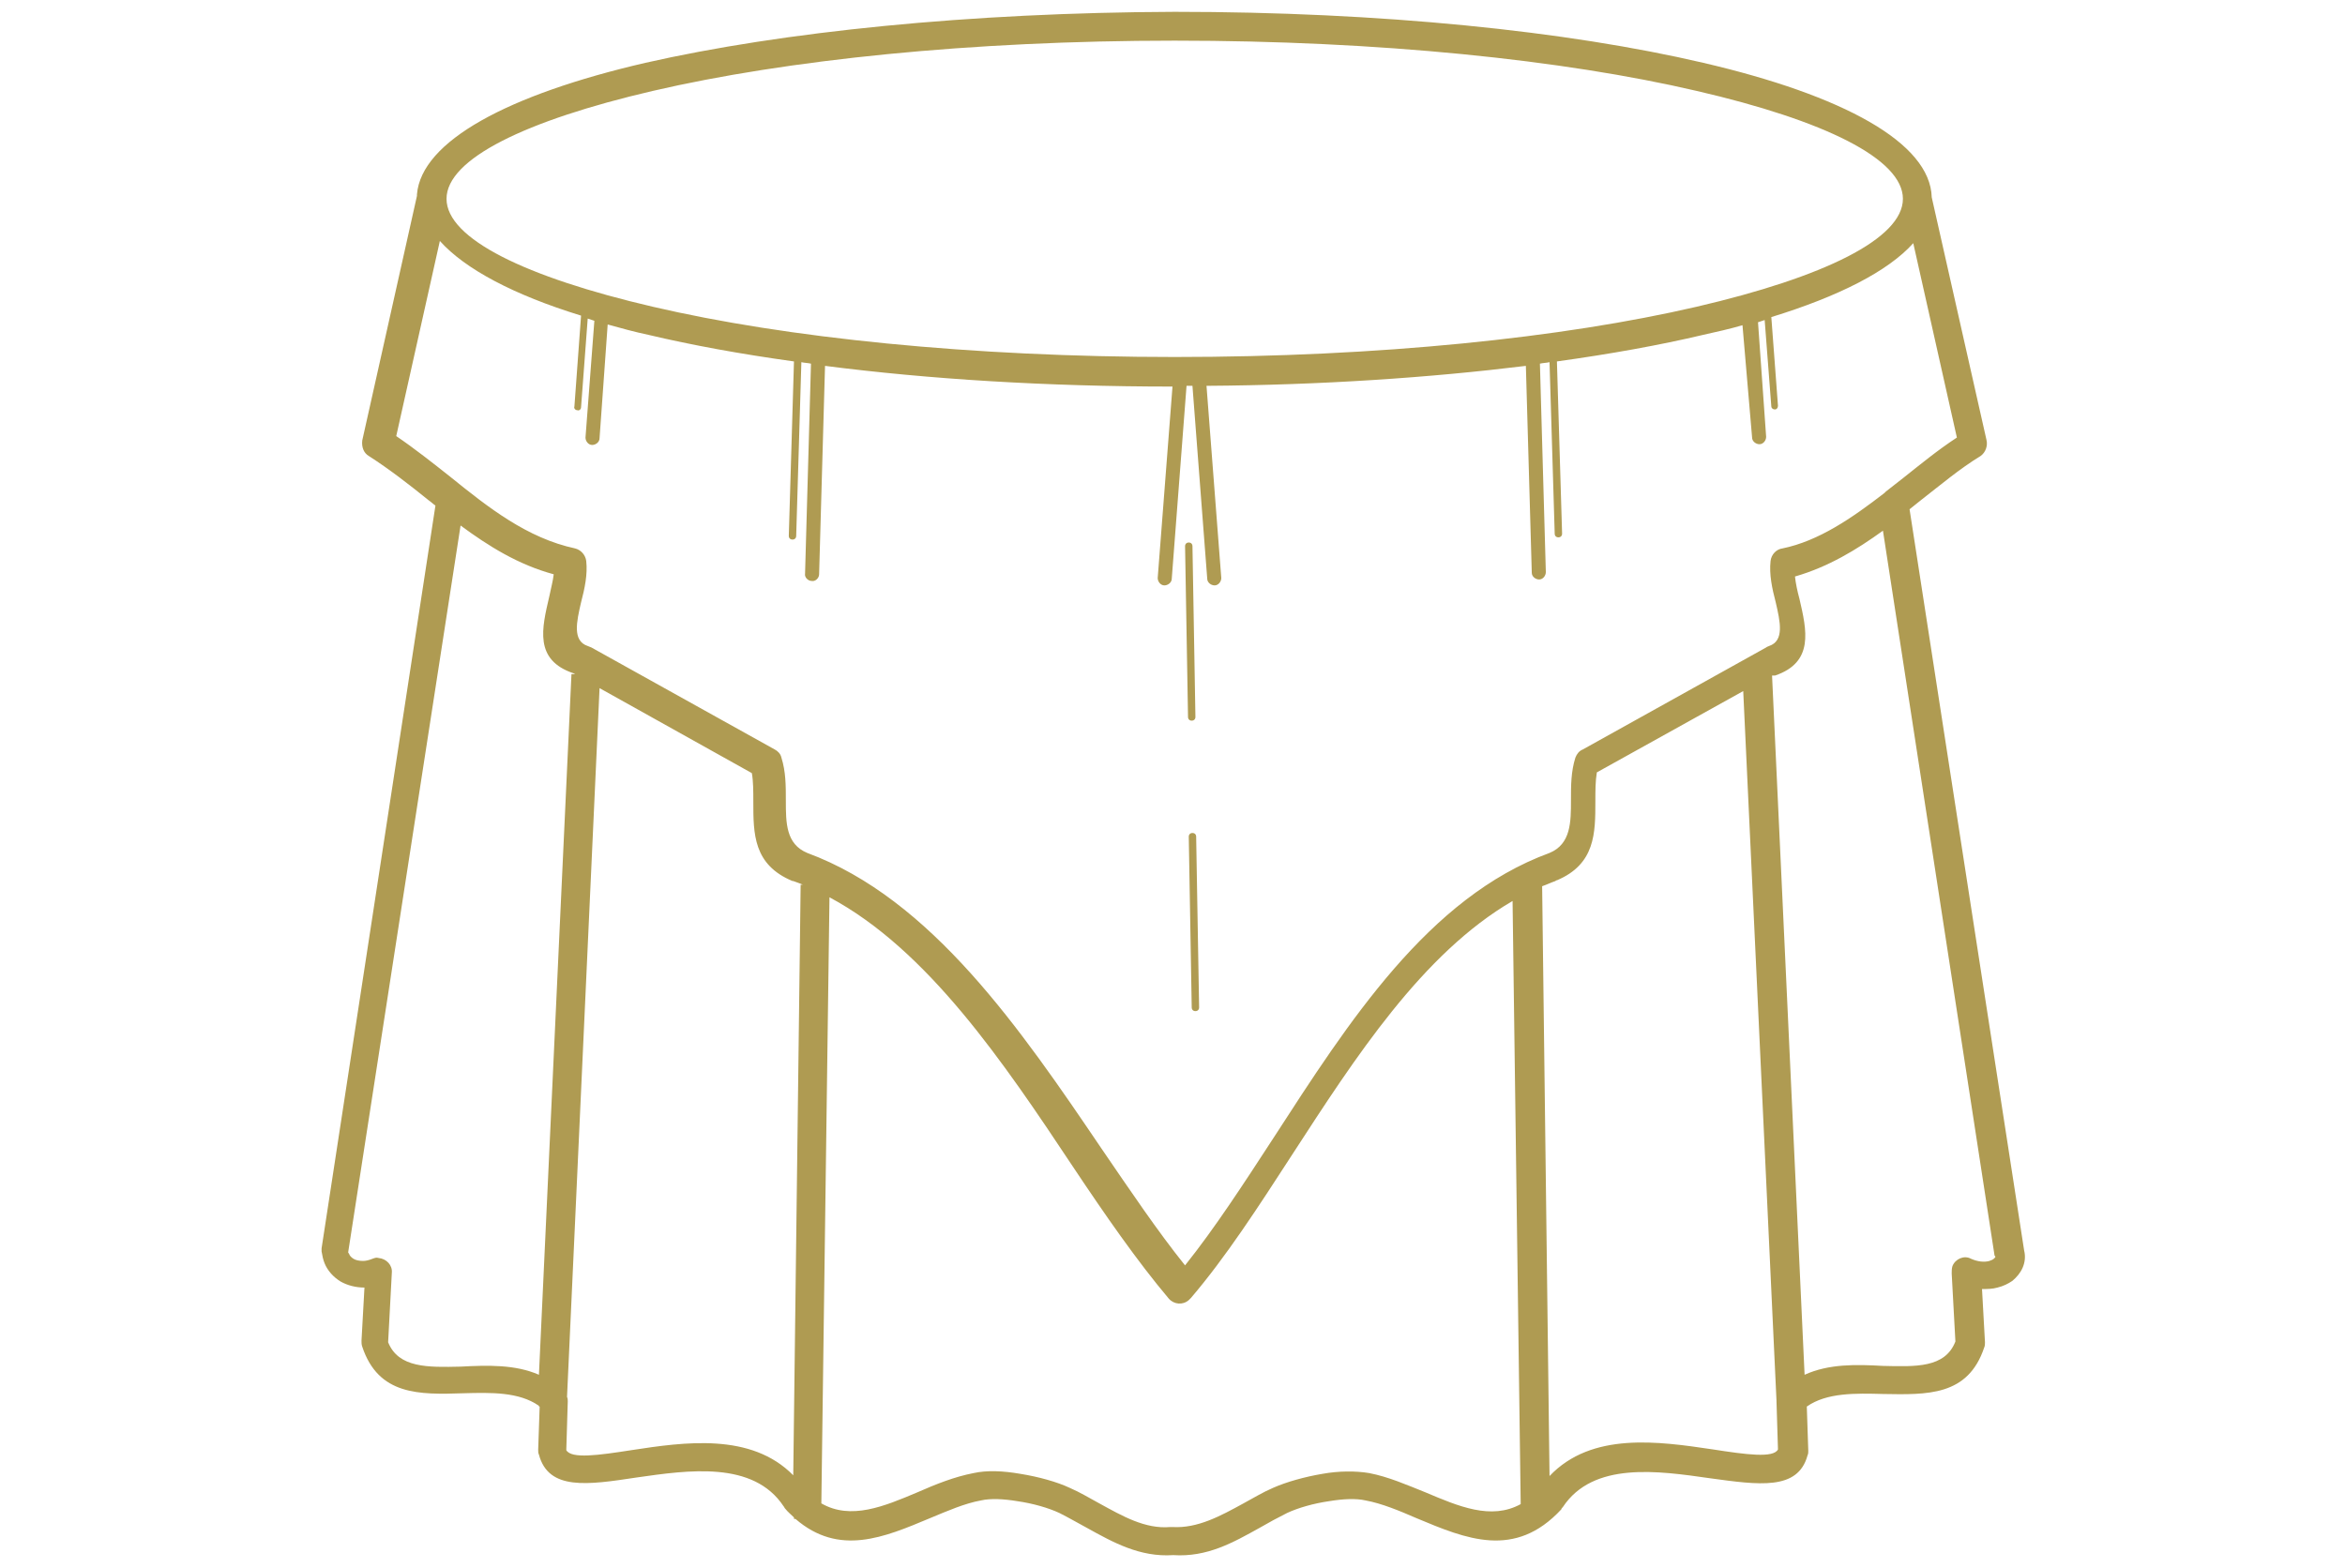
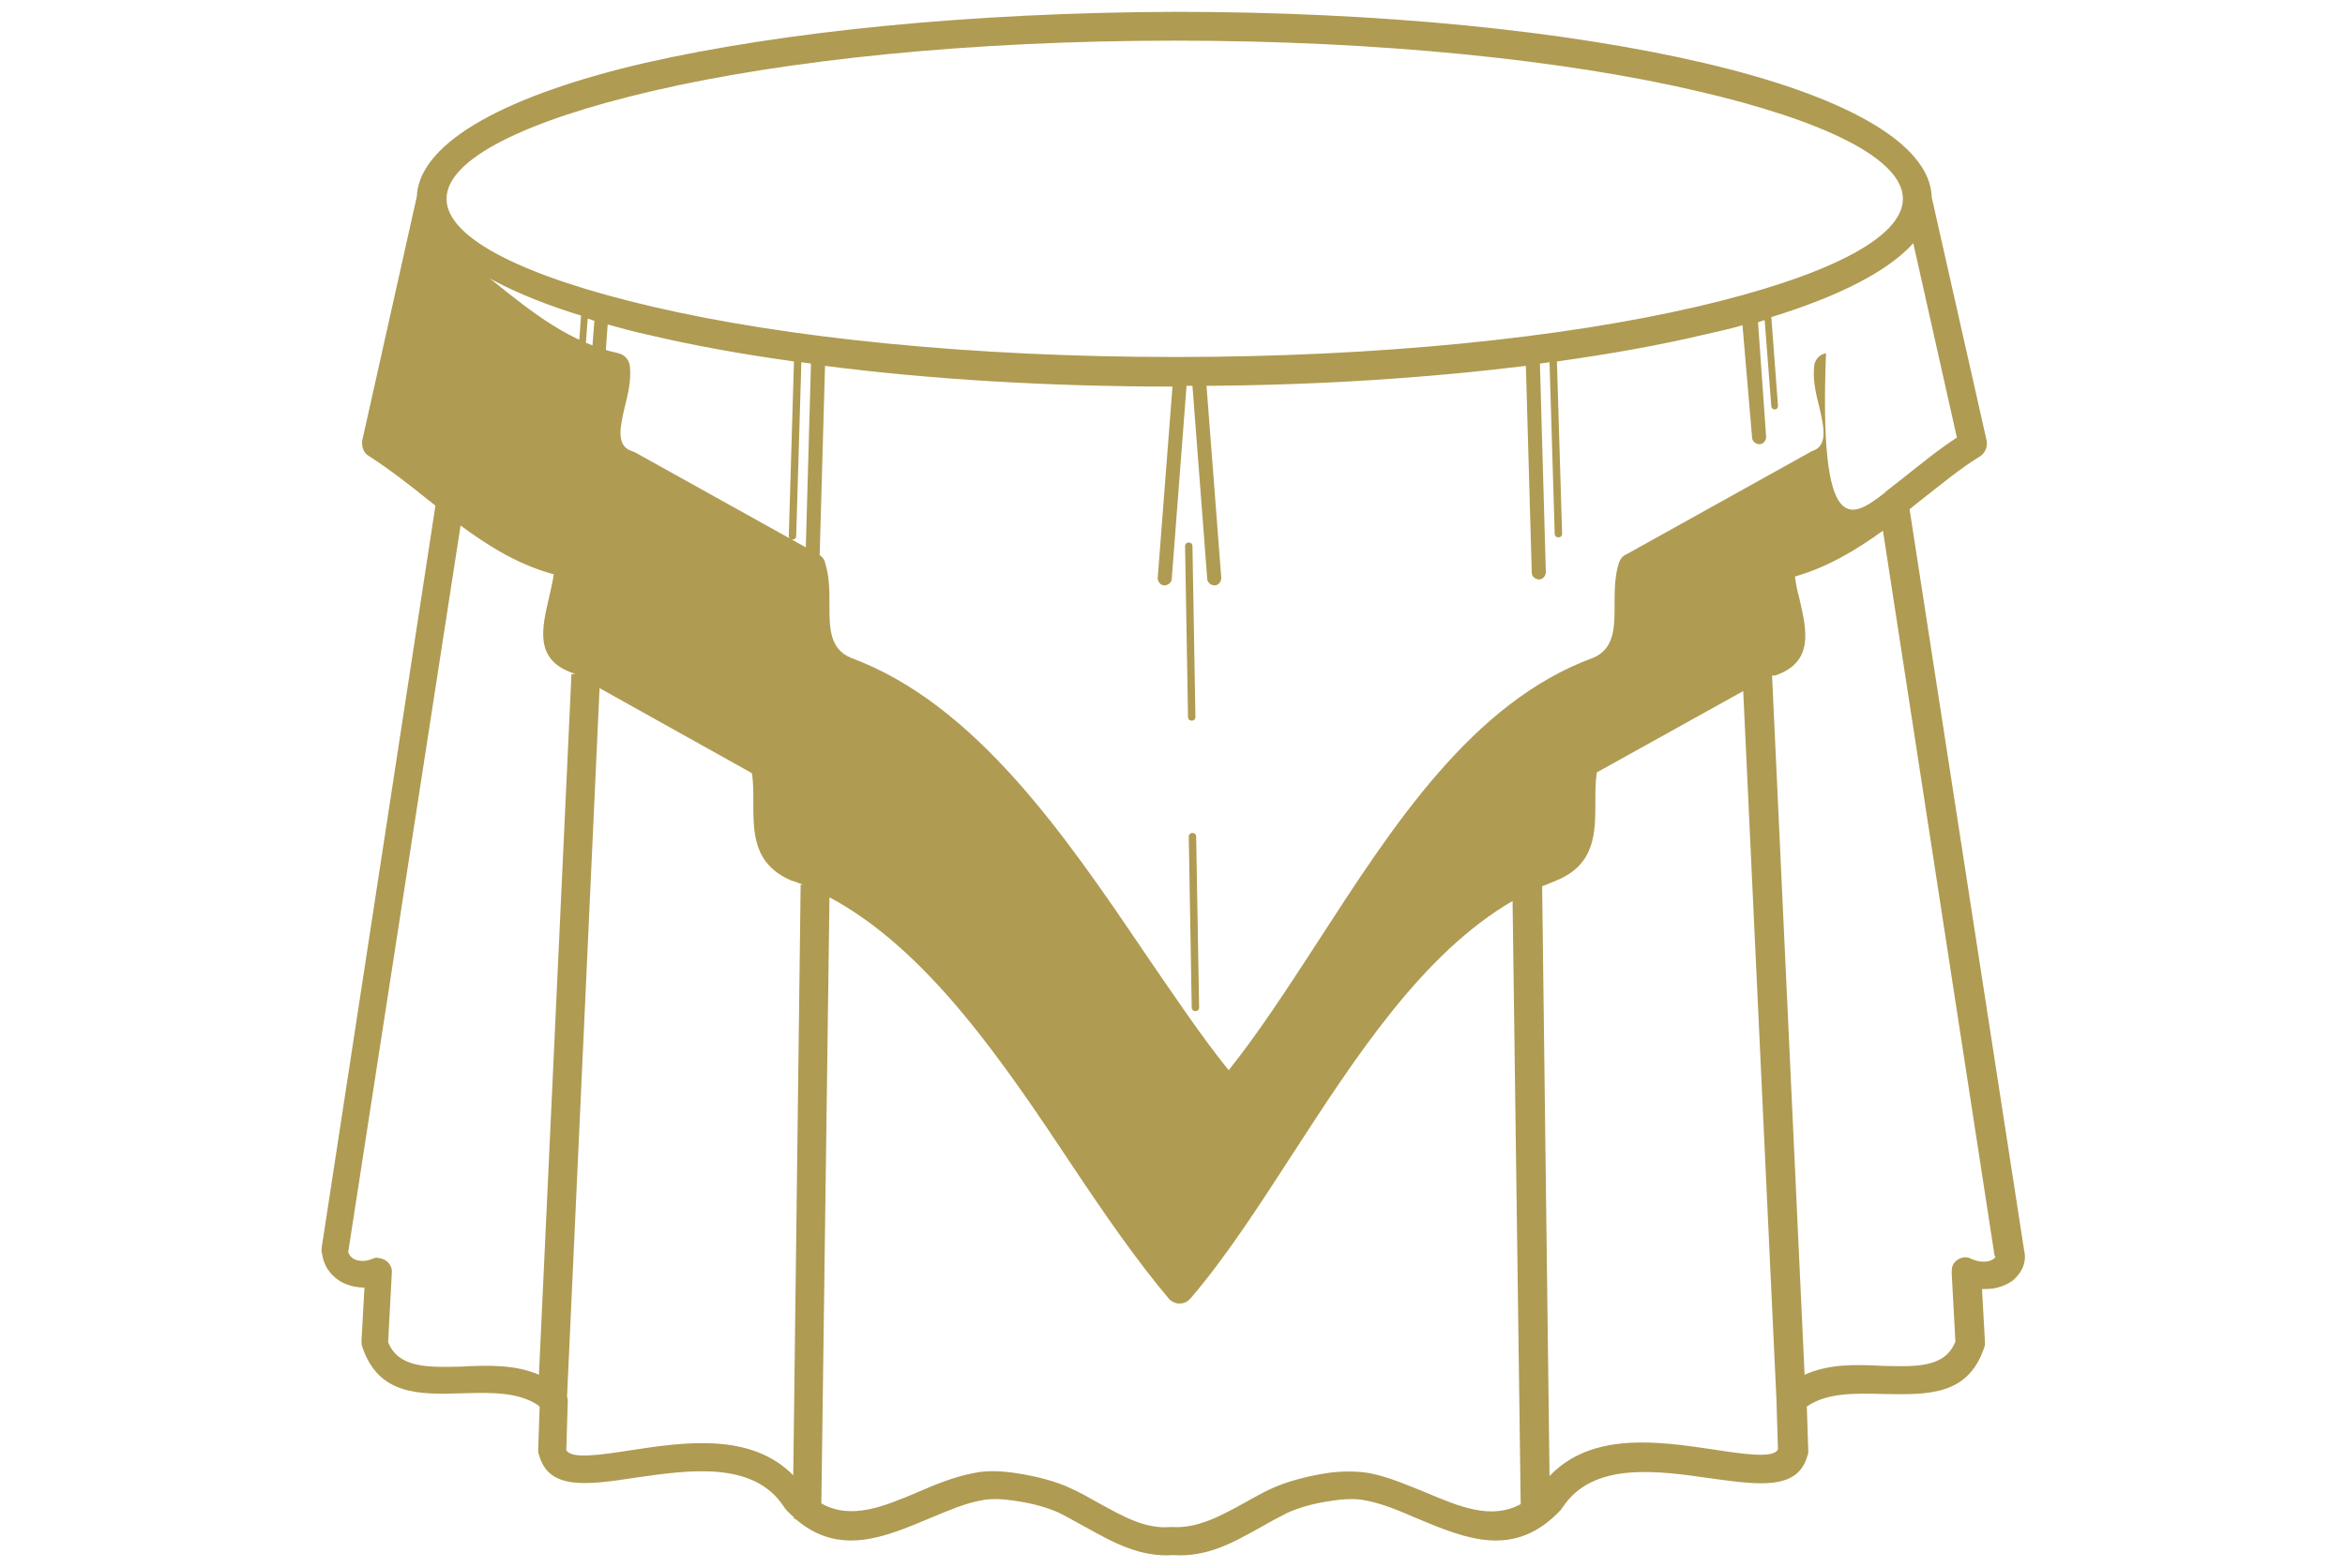
<svg xmlns="http://www.w3.org/2000/svg" version="1.1" id="Livello_1" x="0px" y="0px" viewBox="0 0 317.2 212.1" style="enable-background:new 0 0 317.2 212.1;" xml:space="preserve">
  <style type="text/css">
	.st0{fill:#AF9B52;}
</style>
  <g>
-     <path class="st0" d="M158.9,1.6c27.9,0,53.1,2.6,71.5,6.9c18.9,4.4,30.7,10.8,30.9,18.2l7.4,32.8c0.2,0.8-0.1,1.7-0.8,2.2   c-2.8,1.7-5.4,3.9-8.1,6c-0.5,0.4-1,0.8-1.5,1.2l15.5,100.3l0,0c0.2,0.8,0.1,1.6-0.2,2.3l0,0h0c-0.3,0.7-0.8,1.3-1.4,1.8   c-0.6,0.4-1.2,0.7-2,0.9c-0.7,0.2-1.4,0.2-2.1,0.2l0.4,7.2c0,0.2,0,0.5-0.1,0.7l0,0c-2.2,6.6-7.7,6.4-13.7,6.3   c-3.7-0.1-7.6-0.2-10.3,1.7l0.2,6c0,0.2,0,0.4-0.1,0.6l0,0c-1.3,4.8-6.6,4-13.2,3.1c-7-1-15.8-2.3-19.9,3.9   c-0.1,0.1-0.2,0.2-0.2,0.3c-6.3,6.8-12.9,4-19.6,1.2c-2.3-1-4.7-2-6.9-2.4c-1.3-0.3-3.1-0.2-4.9,0.1c-2.1,0.3-4.2,0.9-5.7,1.6   c-1.2,0.6-2.5,1.3-3.7,2c-3.6,2-7.1,4-11.7,3.7c-4.5,0.3-8.1-1.7-11.7-3.7c-1.3-0.7-2.5-1.4-3.7-2c-1.5-0.7-3.6-1.3-5.7-1.6   c-1.8-0.3-3.6-0.4-4.9-0.1c-2.2,0.4-4.5,1.4-6.9,2.4c-6.2,2.6-12.3,5.2-18.2,0.1l-0.2,0l0-0.2c-0.4-0.4-0.8-0.7-1.2-1.2   c-0.1-0.1-0.1-0.2-0.2-0.3c-4.1-6.2-12.9-4.9-19.9-3.9c-6.6,1-11.9,1.8-13.2-3.1c-0.1-0.2-0.1-0.4-0.1-0.7l0.2-5.8l-0.1,0l0-0.1   c-2.7-1.9-6.5-1.8-10.2-1.7c-6,0.2-11.5,0.3-13.7-6.3c-0.1-0.3-0.1-0.5-0.1-0.8l0.4-7.2c-1.2,0-2.3-0.3-3.2-0.8   c-1-0.6-1.8-1.5-2.2-2.5c-0.2-0.5-0.3-1-0.4-1.6c0-0.2,0-0.3,0-0.4l0,0L58.9,68.4c-0.3-0.2-0.6-0.5-0.9-0.7c-2.6-2.1-5.3-4.2-8.1-6   l0,0c-0.7-0.4-1-1.2-0.9-2.1l7.4-33.1c0-0.1,0-0.1,0-0.2c0.6-7.2,12.3-13.5,30.9-17.8C105.8,4.3,131.1,1.7,158.9,1.6L158.9,1.6z    M160.8,113.2c0-0.3,0.2-0.5,0.5-0.5c0.3,0,0.5,0.2,0.5,0.5l0.4,23.1c0,0.3-0.2,0.5-0.5,0.5c-0.3,0-0.5-0.2-0.5-0.5L160.8,113.2z    M112.2,121.4l-1.1,82c4,2.3,8.5,0.4,13-1.5c2.5-1.1,5-2.1,7.6-2.6c1.8-0.4,4-0.3,6.3,0.1c2.5,0.4,5,1.1,6.7,1.9   c1.4,0.6,2.7,1.4,4,2.1c3.1,1.7,6.2,3.5,9.6,3.2c0.1,0,0.2,0,0.3,0c3.4,0.2,6.5-1.5,9.6-3.2c1.3-0.7,2.6-1.5,4-2.1   c1.8-0.8,4.3-1.5,6.7-1.9c2.2-0.4,4.5-0.4,6.3-0.1c2.6,0.5,5.1,1.6,7.6,2.6c4.5,1.9,8.9,3.8,12.9,1.6l-1.1-81.6   c-12.2,7.1-21.3,21.2-29.8,34.3c-4.6,7.1-9,13.9-13.7,19.4c-0.1,0.1-0.2,0.2-0.3,0.3c-0.8,0.7-2,0.6-2.7-0.2   c-4.3-5.1-8.6-11.3-13-17.9C135.8,143.8,125.5,128.5,112.2,121.4L112.2,121.4z M107.3,199.6l1-79.9l0.3,0c-0.4-0.2-0.8-0.3-1.3-0.5   l0,0c0,0-0.1,0-0.1,0c-5.3-2.2-5.3-6.4-5.3-10.7c0-1.4,0-2.8-0.2-3.9L81.1,93.1L76.7,189c0.1,0.2,0.1,0.4,0.1,0.6l-0.2,6.6   c0.7,1.2,4.3,0.7,8.8,0C92.6,195.1,101.6,193.8,107.3,199.6L107.3,199.6z M72.9,186l4.4-94.8l0.5,0l-0.2-0.1   c-5.4-1.8-4.3-6.1-3.3-10.4c0.2-1,0.5-2.1,0.6-3c-4.8-1.3-8.8-3.8-12.6-6.6l-15.2,98.3c0,0.1,0,0.1,0.1,0.2   c0.1,0.3,0.3,0.5,0.6,0.7c0.3,0.2,0.8,0.3,1.3,0.3c0.4,0,0.8-0.1,1.3-0.3v0c0.3-0.1,0.5-0.2,0.8-0.1c1.1,0.1,1.9,1,1.8,2l-0.5,9.4   c1.4,3.5,5.4,3.4,9.8,3.3C66,184.7,69.7,184.6,72.9,186L72.9,186z M208.6,119.9l1,79.8c5.7-6,14.7-4.7,22.1-3.6   c4.5,0.7,8.2,1.2,8.8,0l-0.2-6.5c0-0.1,0-0.1,0-0.1l-4.5-96l-19.8,11c-0.2,1.2-0.2,2.5-0.2,3.9c0,4.3,0,8.5-5.2,10.7   c-0.1,0-0.1,0-0.2,0.1C209.8,119.4,209.2,119.7,208.6,119.9L208.6,119.9z M239.7,91.4l4.4,94.6c3.3-1.5,7-1.4,10.6-1.2   c4.4,0.1,8.4,0.3,9.8-3.3l-0.5-9.2c0-0.3,0-0.7,0.1-1c0.4-1,1.6-1.5,2.5-1c0.9,0.4,1.8,0.5,2.5,0.3c0.3-0.1,0.5-0.2,0.6-0.3   c0.1-0.1,0.1-0.1,0.2-0.2h0c0,0,0,0,0,0c0-0.1,0-0.2-0.1-0.2l-15.1-98.1c-3.6,2.6-7.4,4.9-11.9,6.2c0.1,0.9,0.3,1.9,0.6,3   c1,4.3,2,8.6-3.3,10.4L239.7,91.4z M254.9,66.7c0.1-0.1,0.1-0.1,0.2-0.2c0.8-0.6,1.5-1.2,2.3-1.8c2.4-1.9,4.7-3.8,7.3-5.5   l-5.9-26.3c-3.4,3.8-10.1,7.2-19.2,10l0.9,12c0,0.3-0.2,0.5-0.4,0.5c-0.3,0-0.5-0.2-0.5-0.4l-0.9-11.7c-0.3,0.1-0.6,0.2-0.9,0.3   l1.1,15.5c0,0.5-0.4,1-0.9,1c-0.5,0-1-0.4-1-0.9L235.7,44c-1.7,0.5-3.5,0.9-5.3,1.3c-5.9,1.4-12.6,2.6-19.8,3.6l0.7,23.3   c0,0.3-0.2,0.5-0.5,0.5c-0.3,0-0.5-0.2-0.5-0.5l-0.7-23.2c-0.4,0.1-0.9,0.1-1.3,0.2l0.8,28.2c0,0.5-0.4,1-0.9,1c-0.5,0-1-0.4-1-0.9   l-0.8-28c-13,1.6-27.7,2.6-43.2,2.7l2,26c0,0.5-0.4,1-0.9,1c-0.5,0-1-0.4-1-0.9l-2-26.1c-0.3,0-0.6,0-0.8,0l-2,26.1   c0,0.5-0.5,0.9-1,0.9c-0.5,0-0.9-0.5-0.9-1l2-25.9c-17,0-33-1-47-2.8l-0.8,28.2c0,0.5-0.5,1-1,0.9c-0.5,0-1-0.5-0.9-1l0.8-28.4   c-0.4-0.1-0.9-0.1-1.3-0.2l-0.7,23.5c0,0.3-0.2,0.5-0.5,0.5s-0.5-0.2-0.5-0.5l0.7-23.6c-7.2-1-13.8-2.2-19.7-3.6   c-1.9-0.4-3.7-0.9-5.5-1.4l-1.1,15.4c0,0.5-0.5,0.9-1,0.9s-0.9-0.5-0.9-1l1.2-15.8c0,0,0,0,0,0c-0.3-0.1-0.6-0.2-0.9-0.3l-0.9,12   c0,0.3-0.3,0.5-0.5,0.4c-0.3,0-0.5-0.3-0.4-0.5l0.9-12.3c-9.1-2.8-15.7-6.3-19.1-10.1l-5.9,26.4c2.5,1.7,4.9,3.6,7.3,5.5   c5.2,4.2,10.4,8.3,16.9,9.7c0.8,0.2,1.4,0.9,1.5,1.7l0,0c0.2,1.8-0.2,3.7-0.7,5.6c-0.6,2.6-1.2,5.2,0.9,5.9   c0.2,0.1,0.3,0.1,0.5,0.2l24.8,13.8c0.4,0.2,0.8,0.6,0.9,1.1h0c0.6,1.9,0.6,3.8,0.6,5.8c0,3,0,5.9,2.9,7.1   c16.8,6.2,28.9,23.9,39.8,40c3.9,5.7,7.6,11.2,11.3,15.8c4-5,7.9-11,12-17.3c10.1-15.6,20.9-32.5,37.3-38.5   c2.9-1.2,2.9-4.2,2.9-7.1c0-2,0-3.9,0.6-5.8c0.2-0.5,0.5-0.9,1-1.1l24.8-13.8c0.1-0.1,0.2-0.1,0.4-0.2v0c2.1-0.7,1.5-3.3,0.9-5.9   c-0.5-1.9-0.9-3.8-0.7-5.6c0.1-0.9,0.8-1.6,1.6-1.7C246,73.2,250.5,70.1,254.9,66.7L254.9,66.7z M160.3,73.9c0-0.3,0.2-0.5,0.5-0.5   c0.3,0,0.5,0.2,0.5,0.5l0.4,23.1c0,0.3-0.2,0.5-0.5,0.5c-0.3,0-0.5-0.2-0.5-0.5L160.3,73.9z M229.5,12.3c-18-4.2-43-6.8-70.6-6.8   s-52.5,2.6-70.6,6.8c-17.2,4-27.9,9.2-27.9,14.6s10.7,10.6,27.9,14.6c18,4.2,43,6.8,70.6,6.8s52.5-2.6,70.6-6.8   c17.2-4,27.9-9.2,27.9-14.6S246.8,16.3,229.5,12.3z" />
+     <path class="st0" d="M158.9,1.6c27.9,0,53.1,2.6,71.5,6.9c18.9,4.4,30.7,10.8,30.9,18.2l7.4,32.8c0.2,0.8-0.1,1.7-0.8,2.2   c-2.8,1.7-5.4,3.9-8.1,6c-0.5,0.4-1,0.8-1.5,1.2l15.5,100.3l0,0c0.2,0.8,0.1,1.6-0.2,2.3l0,0h0c-0.3,0.7-0.8,1.3-1.4,1.8   c-0.6,0.4-1.2,0.7-2,0.9c-0.7,0.2-1.4,0.2-2.1,0.2l0.4,7.2c0,0.2,0,0.5-0.1,0.7l0,0c-2.2,6.6-7.7,6.4-13.7,6.3   c-3.7-0.1-7.6-0.2-10.3,1.7l0.2,6c0,0.2,0,0.4-0.1,0.6l0,0c-1.3,4.8-6.6,4-13.2,3.1c-7-1-15.8-2.3-19.9,3.9   c-0.1,0.1-0.2,0.2-0.2,0.3c-6.3,6.8-12.9,4-19.6,1.2c-2.3-1-4.7-2-6.9-2.4c-1.3-0.3-3.1-0.2-4.9,0.1c-2.1,0.3-4.2,0.9-5.7,1.6   c-1.2,0.6-2.5,1.3-3.7,2c-3.6,2-7.1,4-11.7,3.7c-4.5,0.3-8.1-1.7-11.7-3.7c-1.3-0.7-2.5-1.4-3.7-2c-1.5-0.7-3.6-1.3-5.7-1.6   c-1.8-0.3-3.6-0.4-4.9-0.1c-2.2,0.4-4.5,1.4-6.9,2.4c-6.2,2.6-12.3,5.2-18.2,0.1l-0.2,0l0-0.2c-0.4-0.4-0.8-0.7-1.2-1.2   c-0.1-0.1-0.1-0.2-0.2-0.3c-4.1-6.2-12.9-4.9-19.9-3.9c-6.6,1-11.9,1.8-13.2-3.1c-0.1-0.2-0.1-0.4-0.1-0.7l0.2-5.8l-0.1,0l0-0.1   c-2.7-1.9-6.5-1.8-10.2-1.7c-6,0.2-11.5,0.3-13.7-6.3c-0.1-0.3-0.1-0.5-0.1-0.8l0.4-7.2c-1.2,0-2.3-0.3-3.2-0.8   c-1-0.6-1.8-1.5-2.2-2.5c-0.2-0.5-0.3-1-0.4-1.6c0-0.2,0-0.3,0-0.4l0,0L58.9,68.4c-0.3-0.2-0.6-0.5-0.9-0.7c-2.6-2.1-5.3-4.2-8.1-6   l0,0c-0.7-0.4-1-1.2-0.9-2.1l7.4-33.1c0-0.1,0-0.1,0-0.2c0.6-7.2,12.3-13.5,30.9-17.8C105.8,4.3,131.1,1.7,158.9,1.6L158.9,1.6z    M160.8,113.2c0-0.3,0.2-0.5,0.5-0.5c0.3,0,0.5,0.2,0.5,0.5l0.4,23.1c0,0.3-0.2,0.5-0.5,0.5c-0.3,0-0.5-0.2-0.5-0.5L160.8,113.2z    M112.2,121.4l-1.1,82c4,2.3,8.5,0.4,13-1.5c2.5-1.1,5-2.1,7.6-2.6c1.8-0.4,4-0.3,6.3,0.1c2.5,0.4,5,1.1,6.7,1.9   c1.4,0.6,2.7,1.4,4,2.1c3.1,1.7,6.2,3.5,9.6,3.2c0.1,0,0.2,0,0.3,0c3.4,0.2,6.5-1.5,9.6-3.2c1.3-0.7,2.6-1.5,4-2.1   c1.8-0.8,4.3-1.5,6.7-1.9c2.2-0.4,4.5-0.4,6.3-0.1c2.6,0.5,5.1,1.6,7.6,2.6c4.5,1.9,8.9,3.8,12.9,1.6l-1.1-81.6   c-12.2,7.1-21.3,21.2-29.8,34.3c-4.6,7.1-9,13.9-13.7,19.4c-0.1,0.1-0.2,0.2-0.3,0.3c-0.8,0.7-2,0.6-2.7-0.2   c-4.3-5.1-8.6-11.3-13-17.9C135.8,143.8,125.5,128.5,112.2,121.4L112.2,121.4z M107.3,199.6l1-79.9l0.3,0c-0.4-0.2-0.8-0.3-1.3-0.5   l0,0c0,0-0.1,0-0.1,0c-5.3-2.2-5.3-6.4-5.3-10.7c0-1.4,0-2.8-0.2-3.9L81.1,93.1L76.7,189c0.1,0.2,0.1,0.4,0.1,0.6l-0.2,6.6   c0.7,1.2,4.3,0.7,8.8,0C92.6,195.1,101.6,193.8,107.3,199.6L107.3,199.6z M72.9,186l4.4-94.8l0.5,0l-0.2-0.1   c-5.4-1.8-4.3-6.1-3.3-10.4c0.2-1,0.5-2.1,0.6-3c-4.8-1.3-8.8-3.8-12.6-6.6l-15.2,98.3c0,0.1,0,0.1,0.1,0.2   c0.1,0.3,0.3,0.5,0.6,0.7c0.3,0.2,0.8,0.3,1.3,0.3c0.4,0,0.8-0.1,1.3-0.3v0c0.3-0.1,0.5-0.2,0.8-0.1c1.1,0.1,1.9,1,1.8,2l-0.5,9.4   c1.4,3.5,5.4,3.4,9.8,3.3C66,184.7,69.7,184.6,72.9,186L72.9,186z M208.6,119.9l1,79.8c5.7-6,14.7-4.7,22.1-3.6   c4.5,0.7,8.2,1.2,8.8,0l-0.2-6.5c0-0.1,0-0.1,0-0.1l-4.5-96l-19.8,11c-0.2,1.2-0.2,2.5-0.2,3.9c0,4.3,0,8.5-5.2,10.7   c-0.1,0-0.1,0-0.2,0.1C209.8,119.4,209.2,119.7,208.6,119.9L208.6,119.9z M239.7,91.4l4.4,94.6c3.3-1.5,7-1.4,10.6-1.2   c4.4,0.1,8.4,0.3,9.8-3.3l-0.5-9.2c0-0.3,0-0.7,0.1-1c0.4-1,1.6-1.5,2.5-1c0.9,0.4,1.8,0.5,2.5,0.3c0.3-0.1,0.5-0.2,0.6-0.3   c0.1-0.1,0.1-0.1,0.2-0.2h0c0,0,0,0,0,0c0-0.1,0-0.2-0.1-0.2l-15.1-98.1c-3.6,2.6-7.4,4.9-11.9,6.2c0.1,0.9,0.3,1.9,0.6,3   c1,4.3,2,8.6-3.3,10.4L239.7,91.4z M254.9,66.7c0.1-0.1,0.1-0.1,0.2-0.2c0.8-0.6,1.5-1.2,2.3-1.8c2.4-1.9,4.7-3.8,7.3-5.5   l-5.9-26.3c-3.4,3.8-10.1,7.2-19.2,10l0.9,12c0,0.3-0.2,0.5-0.4,0.5c-0.3,0-0.5-0.2-0.5-0.4l-0.9-11.7c-0.3,0.1-0.6,0.2-0.9,0.3   l1.1,15.5c0,0.5-0.4,1-0.9,1c-0.5,0-1-0.4-1-0.9L235.7,44c-1.7,0.5-3.5,0.9-5.3,1.3c-5.9,1.4-12.6,2.6-19.8,3.6l0.7,23.3   c0,0.3-0.2,0.5-0.5,0.5c-0.3,0-0.5-0.2-0.5-0.5l-0.7-23.2c-0.4,0.1-0.9,0.1-1.3,0.2l0.8,28.2c0,0.5-0.4,1-0.9,1c-0.5,0-1-0.4-1-0.9   l-0.8-28c-13,1.6-27.7,2.6-43.2,2.7l2,26c0,0.5-0.4,1-0.9,1c-0.5,0-1-0.4-1-0.9l-2-26.1c-0.3,0-0.6,0-0.8,0l-2,26.1   c0,0.5-0.5,0.9-1,0.9c-0.5,0-0.9-0.5-0.9-1l2-25.9c-17,0-33-1-47-2.8l-0.8,28.2c0,0.5-0.5,1-1,0.9c-0.5,0-1-0.5-0.9-1l0.8-28.4   c-0.4-0.1-0.9-0.1-1.3-0.2l-0.7,23.5c0,0.3-0.2,0.5-0.5,0.5s-0.5-0.2-0.5-0.5l0.7-23.6c-7.2-1-13.8-2.2-19.7-3.6   c-1.9-0.4-3.7-0.9-5.5-1.4l-1.1,15.4c0,0.5-0.5,0.9-1,0.9s-0.9-0.5-0.9-1l1.2-15.8c0,0,0,0,0,0c-0.3-0.1-0.6-0.2-0.9-0.3l-0.9,12   c0,0.3-0.3,0.5-0.5,0.4c-0.3,0-0.5-0.3-0.4-0.5l0.9-12.3c-9.1-2.8-15.7-6.3-19.1-10.1c2.5,1.7,4.9,3.6,7.3,5.5   c5.2,4.2,10.4,8.3,16.9,9.7c0.8,0.2,1.4,0.9,1.5,1.7l0,0c0.2,1.8-0.2,3.7-0.7,5.6c-0.6,2.6-1.2,5.2,0.9,5.9   c0.2,0.1,0.3,0.1,0.5,0.2l24.8,13.8c0.4,0.2,0.8,0.6,0.9,1.1h0c0.6,1.9,0.6,3.8,0.6,5.8c0,3,0,5.9,2.9,7.1   c16.8,6.2,28.9,23.9,39.8,40c3.9,5.7,7.6,11.2,11.3,15.8c4-5,7.9-11,12-17.3c10.1-15.6,20.9-32.5,37.3-38.5   c2.9-1.2,2.9-4.2,2.9-7.1c0-2,0-3.9,0.6-5.8c0.2-0.5,0.5-0.9,1-1.1l24.8-13.8c0.1-0.1,0.2-0.1,0.4-0.2v0c2.1-0.7,1.5-3.3,0.9-5.9   c-0.5-1.9-0.9-3.8-0.7-5.6c0.1-0.9,0.8-1.6,1.6-1.7C246,73.2,250.5,70.1,254.9,66.7L254.9,66.7z M160.3,73.9c0-0.3,0.2-0.5,0.5-0.5   c0.3,0,0.5,0.2,0.5,0.5l0.4,23.1c0,0.3-0.2,0.5-0.5,0.5c-0.3,0-0.5-0.2-0.5-0.5L160.3,73.9z M229.5,12.3c-18-4.2-43-6.8-70.6-6.8   s-52.5,2.6-70.6,6.8c-17.2,4-27.9,9.2-27.9,14.6s10.7,10.6,27.9,14.6c18,4.2,43,6.8,70.6,6.8s52.5-2.6,70.6-6.8   c17.2-4,27.9-9.2,27.9-14.6S246.8,16.3,229.5,12.3z" />
  </g>
</svg>